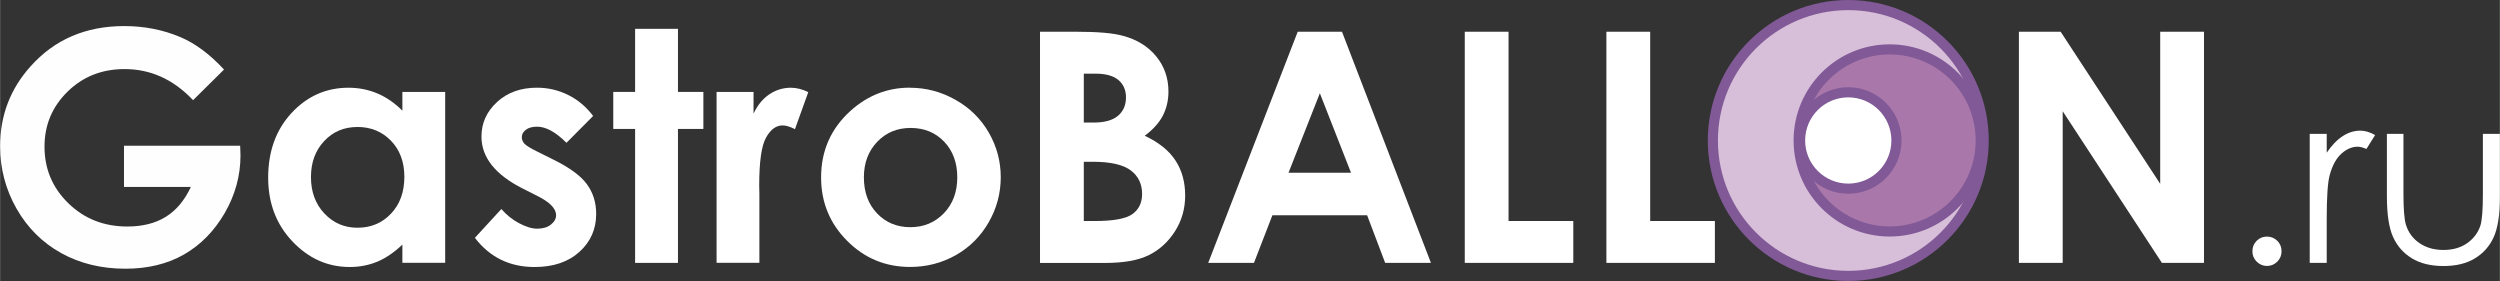
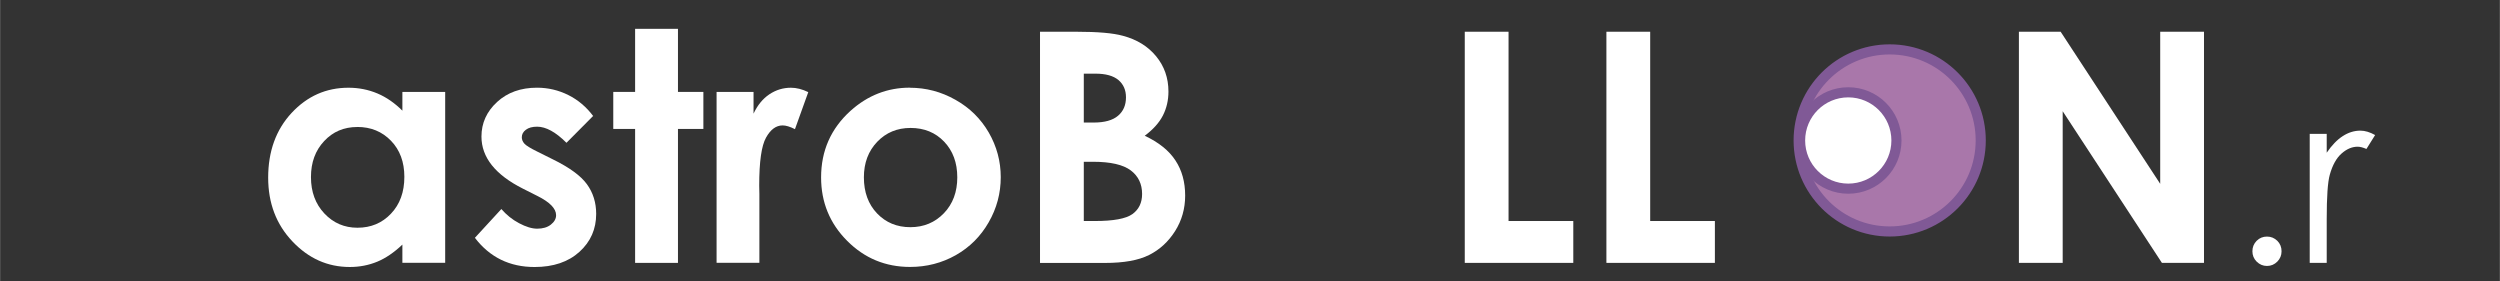
<svg xmlns="http://www.w3.org/2000/svg" xml:space="preserve" width="43.545mm" height="4.894mm" style="shape-rendering:geometricPrecision; text-rendering:geometricPrecision; image-rendering:optimizeQuality; fill-rule:evenodd; clip-rule:evenodd" viewBox="0 0 4491.12 504.8">
  <rect x="0" y="0" width="4491.12" height="504.8" fill="#333333" stroke="none" />
  <defs>
    <style type="text/css">  .str0 {stroke:#805996;stroke-width:18.18;stroke-miterlimit:22.926} .fil3 {fill:#A977AA} .fil2 {fill:#D7BED9} .fil4 {fill:white} .fil0 {fill:#FEFEFE;fill-rule:nonzero} .fil1 {fill:white;fill-rule:nonzero}  </style>
  </defs>
  <g id="Слой_x0020_1">
-     <path class="fil0" d="M402.32 124.91l-55.64 55.04c-35.18,-37.25 -76.2,-55.84 -123.03,-55.84 -40.81,0 -75.01,13.54 -102.58,40.62 -27.57,27.07 -41.31,59.98 -41.31,98.72 0,40.03 14.23,73.92 42.9,101.79 28.66,27.87 63.94,41.71 105.84,41.71 27.28,0 50.3,-5.73 68.98,-17.3 18.68,-11.46 33.8,-29.35 45.26,-53.86l-120.18 0 0 -74.02 208.72 0 0.59 17.49c0,36.37 -9.49,70.76 -28.26,103.38 -18.87,32.51 -43.29,57.31 -73.14,74.52 -29.94,17.1 -65.12,25.6 -105.45,25.6 -43.09,0 -81.53,-9.39 -115.33,-28.06 -33.8,-18.78 -60.48,-45.36 -80.24,-79.95 -19.67,-34.69 -29.45,-72.04 -29.45,-112.07 0,-54.94 18.18,-102.78 54.55,-143.3 43.09,-48.42 99.32,-72.54 168.39,-72.54 36.17,0 69.97,6.62 101.5,20.06 26.49,11.26 52.58,30.74 77.97,58.21l-0.09 -0.2z" />
    <path id="_1" class="fil1" d="M722.72 165.13l76.89 0 0 307.05 -76.89 0 0 -32.72c-15.02,14.23 -30.14,24.51 -45.26,30.74 -15.12,6.23 -31.62,9.49 -49.22,9.49 -39.82,0 -74.11,-15.32 -103.17,-46.05 -29.05,-30.63 -43.48,-68.78 -43.48,-114.44 0,-47.34 14.04,-86.08 42.1,-116.32 28.06,-30.14 62.06,-45.26 102.19,-45.26 18.48,0 35.78,3.46 51.98,10.28 16.2,6.82 31.13,17.3 44.86,30.93l0 -33.7 -0.01 -0.01zm-81.04 63.05c-23.92,0 -43.78,8.4 -59.49,25.3 -15.81,16.8 -23.72,38.35 -23.72,64.64 0,26.49 8,48.33 24.11,65.42 16.11,17.1 35.87,25.6 59.4,25.6 24.22,0 44.37,-8.4 60.28,-25.3 16.01,-16.8 24.01,-38.84 24.01,-66.11 0,-26.68 -8,-48.33 -24.01,-64.83 -15.91,-16.5 -36.17,-24.8 -60.48,-24.8l-0.1 0.09z" />
    <path id="_2" class="fil1" d="M1065.15 208.62l-47.63 47.93c-19.27,-19.27 -36.86,-28.95 -52.67,-28.95 -8.6,0 -15.32,1.77 -20.26,5.54 -4.94,3.66 -7.31,8.2 -7.31,13.54 0,4.15 1.58,7.91 4.64,11.37 3.06,3.46 10.77,8.2 23.03,14.23l28.17 14.04c29.65,14.53 50.1,29.45 61.17,44.67 11.07,15.22 16.61,33 16.61,53.36 0,27.18 -9.98,49.91 -30.04,68.09 -20.06,18.18 -46.94,27.28 -80.64,27.28 -44.77,0 -80.54,-17.49 -107.22,-52.48l47.54 -51.68c9.1,10.48 19.67,19.07 31.92,25.5 12.16,6.43 22.93,9.79 32.42,9.79 10.08,0 18.38,-2.37 24.61,-7.31 6.23,-4.94 9.39,-10.48 9.39,-16.89 0,-11.86 -11.17,-23.42 -33.6,-34.59l-25.89 -13.05c-49.71,-25 -74.61,-56.23 -74.61,-93.69 0,-24.22 9.39,-44.86 28.06,-62.06 18.68,-17.19 42.6,-25.69 71.74,-25.69 19.97,0 38.64,4.45 56.33,13.24 17.6,8.8 32.42,21.44 44.67,37.75l-0.41 0.07z" />
    <polygon id="_3" class="fil1" points="1140.84,51.79 1217.83,51.79 1217.83,165.13 1263.49,165.13 1263.49,231.65 1217.83,231.65 1217.83,472.29 1140.84,472.29 1140.84,231.65 1101.61,231.65 1101.61,165.13 1140.84,165.13 " />
    <path id="_4" class="fil1" d="M1287.11 165.13l66.51 0 0 39.04c7.12,-15.22 16.61,-26.78 28.36,-34.69 11.86,-7.91 24.8,-11.86 38.74,-11.86 9.88,0 20.36,2.57 31.23,7.91l-23.92 66.51c-8.99,-4.55 -16.41,-6.72 -22.13,-6.72 -11.76,0 -21.74,7.31 -29.85,21.94 -8.2,14.62 -12.25,43.38 -12.25,86.17l0.3 14.92 0 123.83 -76.89 0 0 -307.05 -0.1 0z" />
    <path id="_5" class="fil1" d="M1634.48 157.63c29.05,0 56.33,7.21 81.83,21.64 25.69,14.43 45.46,33.99 59.89,58.8 14.33,24.91 21.55,51.59 21.55,80.24 0,28.95 -7.21,55.93 -21.64,81.04 -14.43,25.2 -34.1,44.86 -58.99,58.99 -25,14.13 -52.37,21.25 -82.32,21.25 -44.17,0 -81.83,-15.62 -112.96,-46.85 -31.23,-31.32 -46.85,-69.28 -46.85,-113.95 0,-47.93 17.6,-87.76 52.87,-119.68 30.93,-27.76 66.41,-41.61 106.63,-41.61l-0.01 0.12zm1.19 72.24c-24.01,0 -43.98,8.3 -59.89,24.91 -15.91,16.7 -23.92,37.85 -23.92,63.84 0,26.59 7.91,48.23 23.62,64.73 15.72,16.5 35.68,24.8 59.89,24.8 24.11,0 44.17,-8.4 60.28,-25.1 16.01,-16.7 24.01,-38.15 24.01,-64.43 0,-26.29 -7.91,-47.63 -23.62,-64.14 -15.72,-16.41 -35.87,-24.61 -60.28,-24.61l-0.09 0z" />
    <path id="_6" class="fil1" d="M1868.29 472.29l0 -415.26 65.52 0c38.05,0 65.82,2.37 83.51,7.31 25,6.62 44.86,18.87 59.59,36.76 14.73,17.88 22.13,39.04 22.13,63.35 0,15.81 -3.36,30.14 -9.98,43.09 -6.62,12.94 -17.49,25 -32.61,36.37 25.2,11.86 43.59,26.59 55.24,44.47 11.66,17.69 17.39,38.74 17.39,63.05 0,23.32 -6.02,44.57 -18.08,63.74 -12.16,19.17 -27.76,33.5 -46.85,42.99 -19.07,9.58 -45.36,14.23 -79.06,14.23l-116.81 0 0 -0.09zm78.66 -340.07l0 87.96 17.69 0c19.67,0 34.29,-4.05 43.87,-12.25 9.58,-8.11 14.23,-19.17 14.23,-33.11 0,-13.05 -4.55,-23.32 -13.54,-31.03 -9.1,-7.61 -22.82,-11.46 -41.31,-11.46l-20.85 0 -0.09 -0.1zm0 158.42l0 106.44 20.06 0c33.3,0 55.74,-4.15 67.3,-12.45 11.56,-8.3 17.39,-20.36 17.39,-36.17 0,-17.79 -6.72,-32.02 -20.36,-42.3 -13.63,-10.28 -36.17,-15.51 -67.7,-15.51l-16.7 0 0.01 -0.01z" />
-     <path id="_7" class="fil1" d="M2331.18 57.02l79.65 0 159.8 415.26 -82.22 0 -32.42 -85.58 -170.18 0 -33.11 85.58 -82.21 0 160.78 -415.26 -0.1 0zm39.92 110.39l-56.33 142.9 112.27 0 -56.03 -142.9 0.1 0z" />
    <polygon id="_8" class="fil1" points="2631.41,57.02 2710.07,57.02 2710.07,397.08 2826.39,397.08 2826.39,472.29 2631.41,472.29 " />
    <polygon id="_9" class="fil1" points="2885.88,57.02 2964.55,57.02 2964.55,397.08 3080.77,397.08 3080.77,472.29 2885.88,472.29 " />
    <polygon id="_10" class="fil1" points="3626.98,57.02 3701.98,57.02 3880.85,330.27 3880.85,57.02 3959.52,57.02 3959.52,472.29 3883.91,472.29 3705.64,199.82 3705.64,472.29 3626.98,472.29 " />
    <path id="_11" class="fil1" d="M4072.68 425.04c7.31,0 13.35,2.57 18.58,7.61 5.14,5.14 7.61,11.37 7.61,18.78 0,7.31 -2.57,13.44 -7.61,18.58 -5.14,5.14 -11.26,7.81 -18.58,7.81 -7.21,0 -13.35,-2.67 -18.58,-7.81 -5.14,-5.14 -7.61,-11.37 -7.61,-18.58 0,-7.42 2.57,-13.63 7.61,-18.78 5.14,-5.14 11.37,-7.61 18.58,-7.61z" />
    <path id="_12" class="fil1" d="M4149.46 240.45l30.54 0 0 33.9c9.1,-13.35 18.68,-23.32 28.86,-29.85 10.08,-6.52 20.66,-9.79 31.62,-9.79 8.3,0 17.1,2.67 26.49,7.91l-15.62 25c-6.23,-2.67 -11.46,-4.05 -15.81,-4.05 -9.98,0 -19.57,4.05 -28.86,12.25 -9.29,8.11 -16.31,20.85 -21.15,38.05 -3.75,13.14 -5.54,39.92 -5.54,80.05l0 78.36 -30.54 0 0 -231.84 0.01 0.01z" />
-     <path id="_13" class="fil1" d="M4288.21 240.45l29.65 0 0 108.21c0,26.38 1.49,44.57 4.25,54.46 4.25,14.23 12.45,25.4 24.41,33.6 11.95,8.2 26.38,12.36 43.09,12.36 16.7,0 30.74,-3.95 42.4,-11.95 11.56,-8.11 19.67,-18.58 24.01,-31.62 2.96,-8.99 4.55,-27.87 4.55,-56.83l0 -108.21 30.54 0 0 113.65c0,31.92 -3.75,55.93 -11.17,72.14 -7.42,16.2 -18.68,28.86 -33.7,37.94 -15.02,9.19 -33.8,13.74 -56.43,13.74 -22.63,0 -41.5,-4.55 -56.62,-13.74 -15.12,-9.1 -26.49,-21.94 -33.9,-38.24 -7.51,-16.41 -11.17,-41.01 -11.17,-73.92l0 -111.57 0.08 -0.01z" />
-     <circle class="fil2 str0" cx="3320.42" cy="252.4" r="243.3" />
    <circle class="fil3 str0" cx="3394.84" cy="252.3" r="163.56" />
    <circle class="fil4 str0" cx="3320.42" cy="252.4" r="86.56" />
  </g>
</svg>